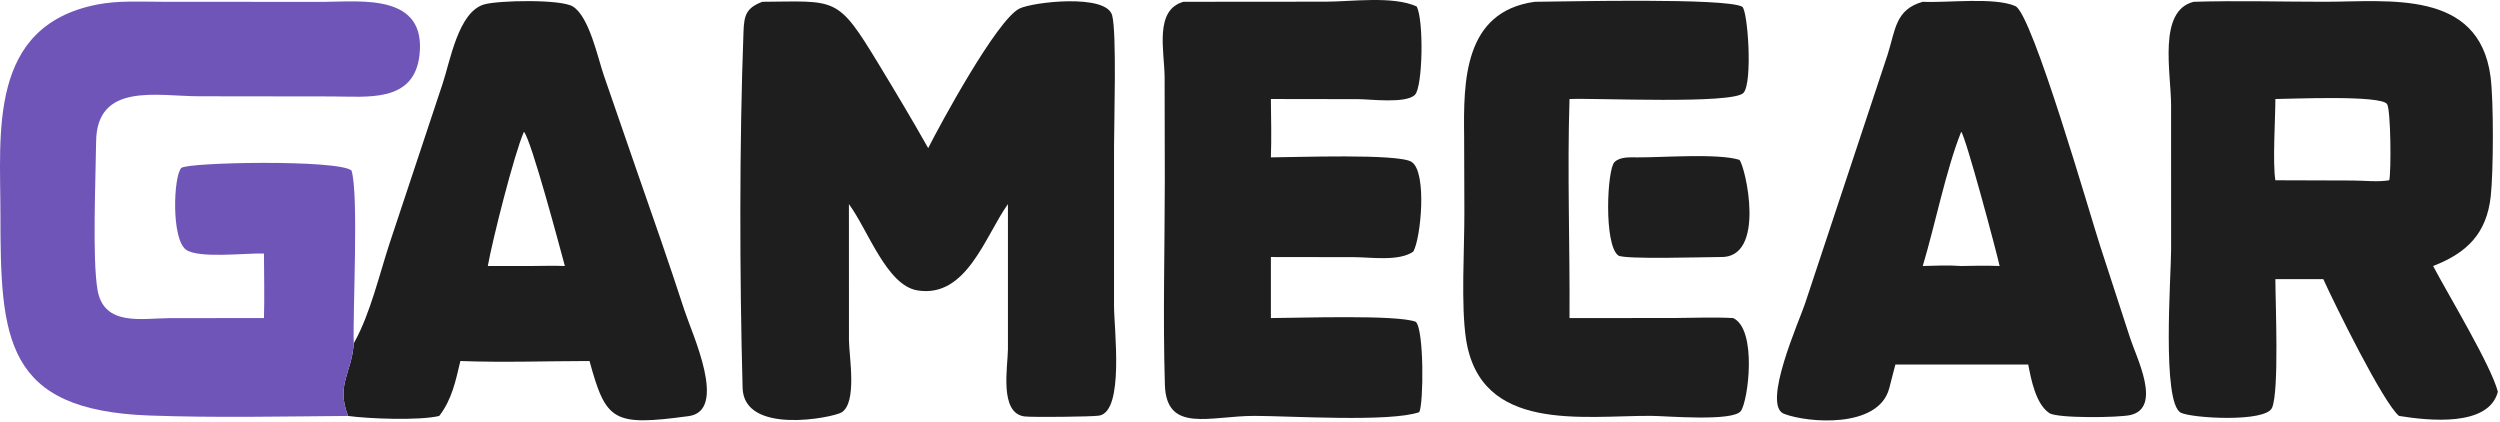
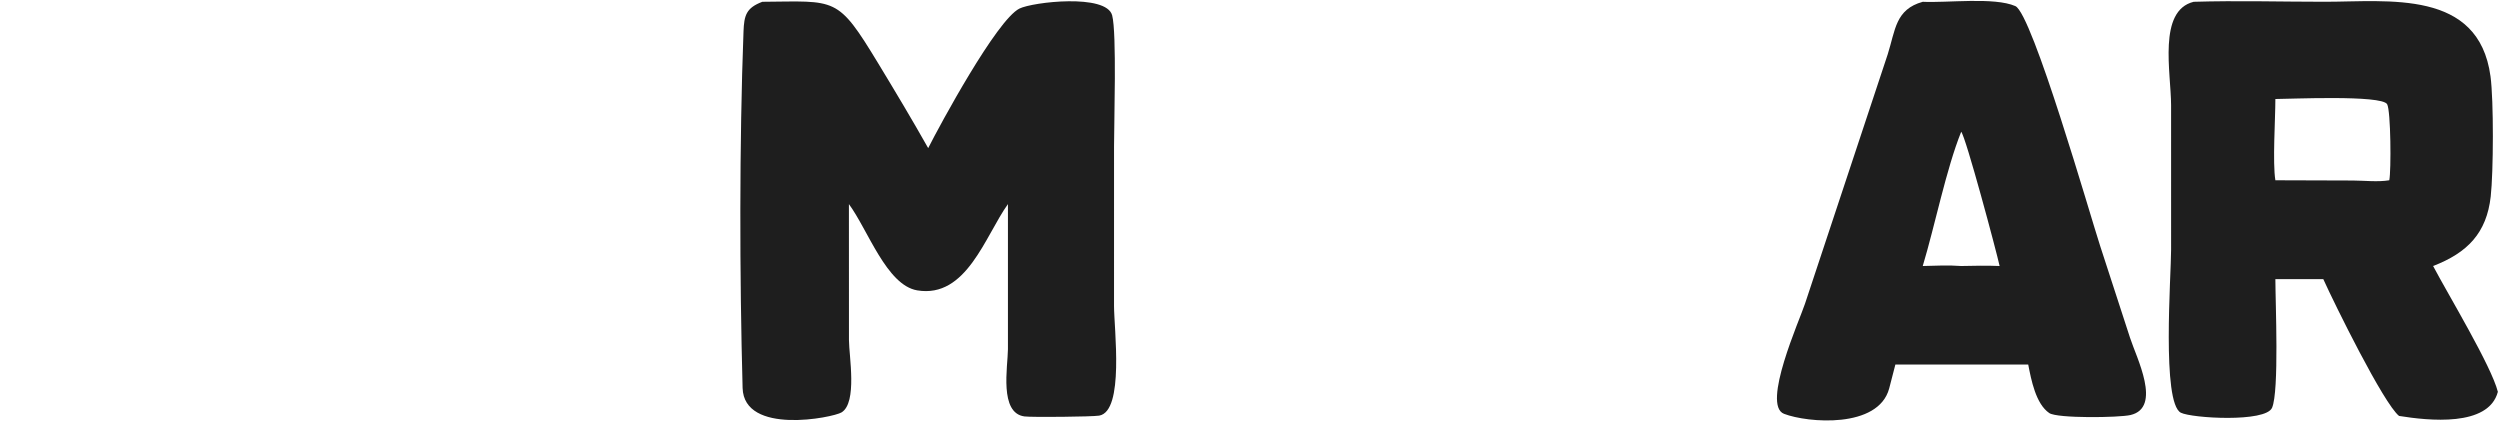
<svg xmlns="http://www.w3.org/2000/svg" width="901" height="152" viewBox="0 0 901 152" fill="none">
-   <path d="M590.126 56.719C599.146 56.769 619.282 55.205 626.864 57.605C628.976 59.673 636.82 93.349 619.884 92.633C614.656 92.627 585.222 93.587 583.21 92.067C577.97 88.103 579.198 61.073 581.848 58.441C583.898 56.405 587.47 56.723 590.126 56.719Z" fill="#1E1E1E" />
-   <path d="M553.123 0.647C564.341 0.571 621.849 -0.841 627.873 2.407C629.895 3.497 631.743 29.707 628.359 33.463C624.603 37.635 575.117 35.275 565.655 35.685C564.815 61.901 565.817 88.379 565.655 114.631L603.199 114.611C610.323 114.581 617.533 114.249 624.645 114.631C633.355 118.755 630.077 144.511 627.387 148.145C624.509 152.033 600.247 149.891 594.963 149.871C570.197 149.783 533.553 156.017 528.363 122.267C526.481 110.029 527.801 89.539 527.759 76.493L527.673 49.131C527.435 29.335 527.499 4.199 553.123 0.647Z" fill="#1E1E1E" />
-   <path d="M426.502 0.646L477.784 0.604C487.062 0.602 501.98 -1.566 510.554 2.322C513.18 7.072 512.778 31.148 509.978 34.126C506.852 37.448 493.702 35.739 489.544 35.733L458.026 35.684C458.098 42.688 458.282 49.718 458.026 56.718C466.082 56.709 504.142 55.257 508.766 58.362C514.418 62.158 512.058 86.001 509.358 90.668C504.212 94.305 493.886 92.68 487.984 92.678L458.026 92.632V104.008V114.63C467.802 114.616 503.438 113.334 510.244 115.97C513.264 118.714 513.078 145.584 511.496 148.538C501.008 152.224 464.898 149.898 452.128 149.886C436.066 149.872 420.348 156.28 419.822 138.66C419.094 114.218 419.778 89.555 419.796 65.091L419.728 27.84C419.654 18.366 415.932 3.63 426.502 0.646Z" fill="#1E1E1E" />
-   <path d="M127.49 123.728L127.916 122.96C133.419 112.932 136.704 99.088 140.312 87.982L159.474 30.298C162.202 22.326 165.086 4.272 174.524 1.58C179.632 0.122 202.158 -0.36 206.49 2.356C212.412 6.066 215.512 21.112 217.65 27.258L229.628 61.906C235.44 78.54 241.254 95.184 246.708 111.938C249.438 120.318 262.466 148.048 248.184 149.972C220.974 153.636 218.418 151.894 212.466 130.112C197.008 130.132 181.348 130.69 165.918 130.112C164.22 137.244 162.896 143.968 158.294 149.906C151.18 151.63 132.941 150.94 125.451 149.906C121.003 138.61 126.888 134.258 127.49 123.728ZM188.824 47.494C185.336 55.364 177.458 86.542 175.808 95.87H190.964C195.156 95.856 199.396 95.7 203.58 95.87C201.938 89.788 191.446 50.308 188.824 47.494Z" fill="#1E1E1E" />
  <path d="M692.959 0.647C701.771 1.081 718.757 -1.115 726.329 2.193C732.437 4.861 753.409 77.985 756.879 88.589L767.649 121.687C769.933 128.831 779.323 146.899 767.819 149.577C763.705 150.535 741.455 150.839 738.559 148.871C733.685 145.559 732.033 136.825 730.971 131.375H722.385H683.095L680.857 140.015C676.941 154.559 651.445 152.413 642.959 149.139C634.817 145.997 648.653 115.193 650.525 109.453L680.325 19.595C683.115 10.817 683.073 3.387 692.959 0.647ZM706.815 47.493C701.409 60.949 697.373 81.199 692.959 95.869C697.573 95.751 702.207 95.521 706.815 95.869C711.437 95.773 716.039 95.671 720.661 95.869C719.527 90.637 708.429 49.171 706.815 47.493Z" fill="#1E1E1E" />
-   <path d="M125.451 149.905C101.671 150.089 77.625 150.613 53.867 149.753C1.653 147.863 0.176 122.161 0.16 77.355C0.149 47.663 -4.33 9.469 34.878 1.663C42.6 0.125 50.722 0.635 58.556 0.641L116.741 0.677C130.491 0.551 153.723 -2.301 151.177 19.907C149.203 37.127 132.358 34.767 119.695 34.757L71.823 34.697C56.708 34.687 34.85 29.529 34.639 51.059C34.516 63.617 33.197 93.321 35.159 104.541C37.471 117.765 51.266 114.689 61.114 114.655L95.129 114.631C95.368 106.897 95.15 99.103 95.129 91.365C88.787 91.143 71.472 93.283 67.009 89.959C61.701 86.005 62.522 63.623 65.311 60.563C67.254 58.431 121.888 57.433 126.688 61.453C129.335 69.973 127.106 112.245 127.49 123.727C126.888 134.257 121.003 138.609 125.451 149.905Z" fill="#6F55B8" />
  <path d="M790.595 0.647C806.265 0.171 822.111 0.634 837.799 0.636C860.805 0.638 893.311 -3.942 897.573 27.486C898.759 36.236 898.641 61.989 897.657 70.805C896.183 84.002 889.263 91.105 876.889 95.868C882.399 106.309 897.919 131.948 900.229 141.216C896.861 153.986 875.141 151.598 864.619 149.904C859.031 145.424 841.331 109.492 837.321 100.606H820.045C820.057 109.198 821.443 140.912 818.859 146.948C816.549 152.338 789.819 150.718 785.981 148.74C779.045 145.168 782.465 99.349 782.465 89.957L782.461 37.965C782.439 26.114 777.609 3.857 790.595 0.647ZM820.045 35.684C820.041 42.99 819.005 58.611 820.045 64.969L847.961 65.058C852.147 65.085 856.985 65.65 861.099 64.969C861.805 61.599 861.663 39.868 860.321 37.55C858.353 34.147 825.063 35.675 820.045 35.684Z" fill="#1E1E1E" />
  <path d="M274.745 0.646C301.557 0.454 301.725 -1.52 316.483 22.796C322.637 32.938 328.695 43.05 334.519 53.386C338.651 45.18 359.207 7.174 367.403 3.092C372.183 0.712 398.727 -2.358 400.821 5.53C402.507 11.886 401.497 44.262 401.499 52.738L401.495 110.25C401.493 118.422 405.295 148.248 396.133 149.792C393.671 150.208 371.901 150.428 369.233 150.082C360.045 148.896 363.201 132.212 363.261 125.882V73.558C355.071 84.976 348.347 107.616 330.583 104.65C319.529 102.804 312.783 82.8 305.949 73.558L305.965 122.542C305.983 128.32 309.049 145.128 303.287 148.632C300.193 150.512 268.095 156.952 267.633 139.812C266.543 99.474 266.451 51.498 267.961 11.326C268.179 5.552 268.923 2.84 274.745 0.646Z" fill="#1E1E1E" />
</svg>